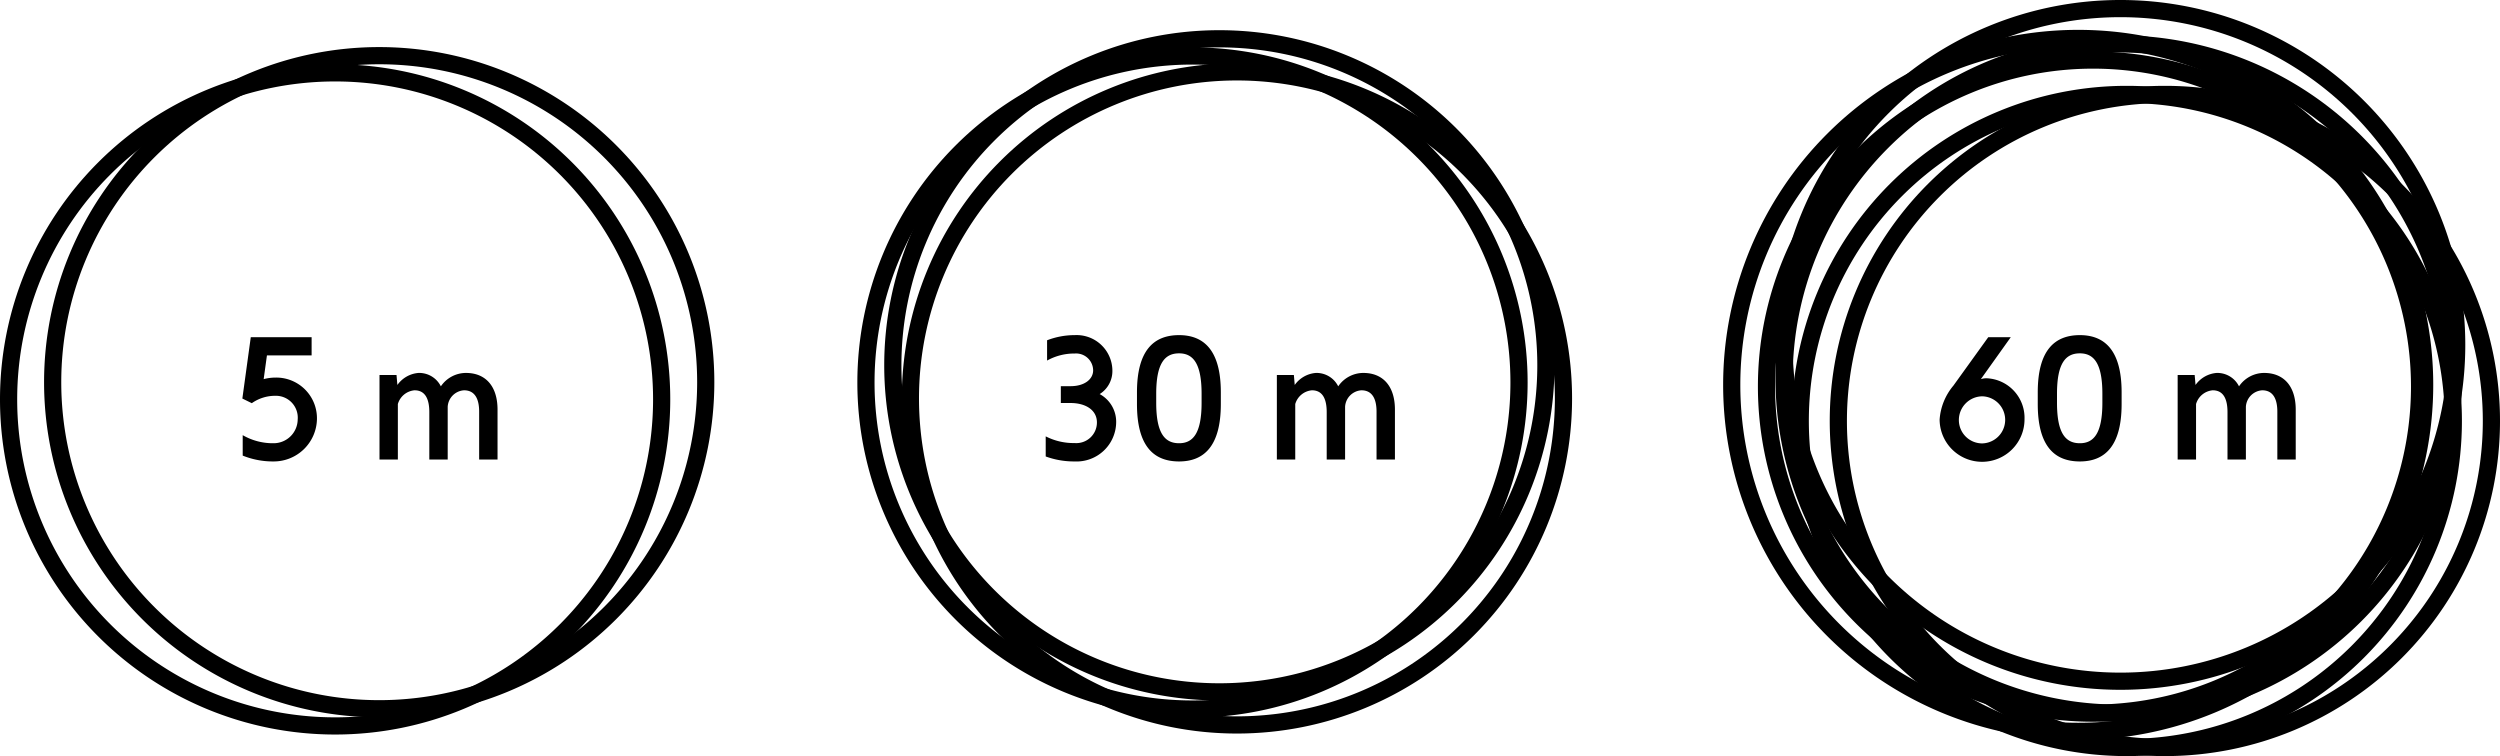
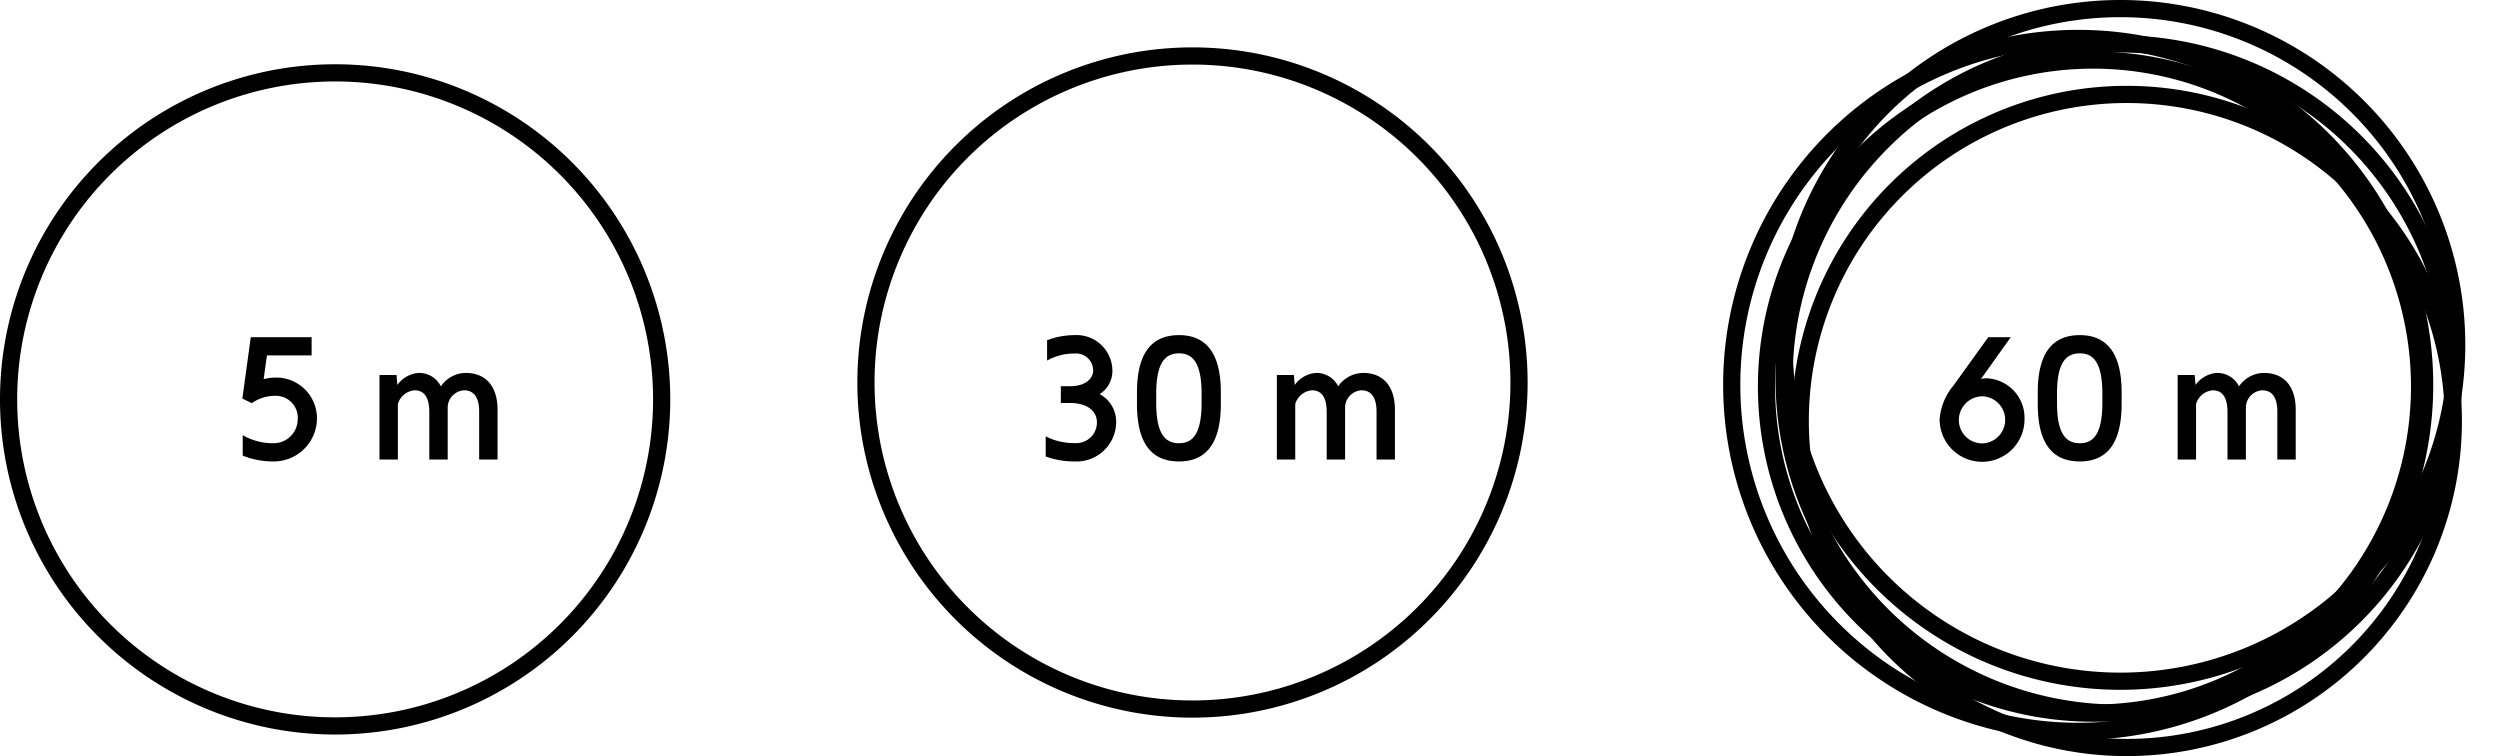
<svg xmlns="http://www.w3.org/2000/svg" id="Vrstva_1" data-name="Vrstva 1" viewBox="0 0 290.932 87.989">
  <title>d1accad5-dda8-4643-ade4-febe695c3e7f</title>
  <g id="Page-1">
-     <path id="Shape" d="M44.129,83.479a39,39,0,1,0-39-39,39,39,0,0,0,39,39Zm0-2a37,37,0,1,1,37-37,37,37,0,0,1-37,37Z" />
-     <path id="Shape-2" data-name="Shape" d="M141.9,81.514a39,39,0,1,0-39-39,39,39,0,0,0,39,39Zm0-2a37,37,0,1,1,37-37,37,37,0,0,1-37,37Z" />
    <path id="Shape-3" data-name="Shape" d="M243.573,83.989a39,39,0,1,0-39-39,39,39,0,0,0,39,39Zm0-2a37,37,0,1,1,37-37,37,37,0,0,1-37,37Z" />
    <path id="Shape-4" data-name="Shape" d="M241.845,86.111a41.318,41.318,0,1,0-41.318-41.318,41.318,41.318,0,0,0,41.318,41.318Zm0-2a39.318,39.318,0,1,1,39.318-39.318,39.318,39.318,0,0,1-39.318,39.318Z" />
    <path id="Shape-5" data-name="Shape" d="M138.773,83.514a39,39,0,1,0-39-39,39,39,0,0,0,39,39Zm0-2a37,37,0,1,1,37-37,37,37,0,0,1-37,37Z" />
    <path id="Shape-6" data-name="Shape" d="M246.559,83.989a39.941,39.941,0,1,0-39.941-39.941,39.941,39.941,0,0,0,39.941,39.941Zm0-2A37.941,37.941,0,1,1,284.5,44.047a37.941,37.941,0,0,1-37.941,37.941Z" />
    <path id="Shape-7" data-name="Shape" d="M39,85.479a39,39,0,1,0-39-39,39,39,0,0,0,39,39Zm0-2a37,37,0,1,1,37-37,37,37,0,0,1-37,37Z" />
-     <path id="Shape-8" data-name="Shape" d="M143.946,85.364a39,39,0,1,0-39-39,39,39,0,0,0,39,39Zm0-2a37,37,0,1,1,37-37,37,37,0,0,1-37,37Z" />
    <path id="Shape-9" data-name="Shape" d="M247.5,87.989a39,39,0,1,0-39-39,39,39,0,0,0,39,39Zm0-2a37,37,0,1,1,37-37,37,37,0,0,1-37,37Z" />
-     <path id="Shape-10" data-name="Shape" d="M251.932,87.989a39,39,0,1,0-39-39,39,39,0,0,0,39,39Zm0-2a37,37,0,1,1,37-37,37,37,0,0,1-37,37Z" />
    <path id="Shape-11" data-name="Shape" d="M246.755,80.275a40.138,40.138,0,1,0-40.138-40.138,40.138,40.138,0,0,0,40.138,40.138Zm0-2a38.138,38.138,0,1,1,38.138-38.138,38.138,38.138,0,0,1-38.138,38.138Z" />
    <path id="_30-m" data-name="30-m" d="M123.452,46.9h1.14c1.72,0,3.06.8,3.06,2.26a2.4,2.4,0,0,1-2.6,2.4,7.126,7.126,0,0,1-3.36-.78v2.34a9.556,9.556,0,0,0,3.36.58,4.61,4.61,0,0,0,4.84-4.6,3.661,3.661,0,0,0-1.92-3.24,3.154,3.154,0,0,0,1.48-2.7,4.162,4.162,0,0,0-4.38-4.16,8.868,8.868,0,0,0-3.22.6v2.36a6.484,6.484,0,0,1,3.22-.82,1.985,1.985,0,0,1,2.14,1.96c0,1.04-1.02,1.84-2.62,1.84h-1.14Zm13.76-7.9c-2.94,0-4.9,1.76-4.9,6.66v1.36c0,4.92,1.96,6.68,4.9,6.68,2.88,0,4.86-1.76,4.86-6.68v-1.36c0-4.9-1.98-6.66-4.86-6.66Zm0,12.58c-1.64,0-2.66-1.12-2.66-4.7v-1.06c0-3.58,1.02-4.7,2.66-4.7,1.6,0,2.62,1.12,2.62,4.7v1.06c0,3.58-1.02,4.7-2.62,4.7Zm21.46-8.18a3.539,3.539,0,0,0-2.94,1.56,2.813,2.813,0,0,0-2.6-1.56,3.33,3.33,0,0,0-2.46,1.4l-.1-1.16h-1.98v9.84h2.14v-6.46a2.22,2.22,0,0,1,1.94-1.6c1.32,0,1.72,1.14,1.72,2.54v5.52h2.14v-6.14a2.033,2.033,0,0,1,1.9-1.92c1.32,0,1.76,1.1,1.76,2.48v5.58h2.14v-5.8c0-2.88-1.52-4.28-3.66-4.28Z" />
    <path id="_5-m" data-name="5-m" d="M31.844,53.7a5.03,5.03,0,0,0,5.04-4.9,4.737,4.737,0,0,0-4.84-4.86,5.533,5.533,0,0,0-1.36.18l.38-2.76h5.2v-2.12h-7.08l-.98,7.14,1.1.54a4.718,4.718,0,0,1,2.72-.86,2.547,2.547,0,0,1,2.62,2.76,2.8,2.8,0,0,1-2.8,2.76,7,7,0,0,1-3.6-.94v2.38a9.388,9.388,0,0,0,3.6.68Zm22.4-10.3a3.539,3.539,0,0,0-2.94,1.56,2.813,2.813,0,0,0-2.6-1.56,3.33,3.33,0,0,0-2.46,1.4l-.1-1.16h-1.98v9.84H46.3v-6.46a2.22,2.22,0,0,1,1.94-1.6c1.32,0,1.72,1.14,1.72,2.54v5.52H52.1v-6.14a2.033,2.033,0,0,1,1.9-1.92c1.32,0,1.76,1.1,1.76,2.48v5.58H57.9v-5.8c0-2.88-1.52-4.28-3.66-4.28Z" />
    <path id="_60-m" data-name="60-m" d="M231.379,39.241l-4.06,5.64a6.876,6.876,0,0,0-1.6,3.94,4.94,4.94,0,0,0,9.88-.04,4.608,4.608,0,0,0-4.38-4.76,2.119,2.119,0,0,0-.7.1l3.48-4.88Zm-.72,12.36a2.719,2.719,0,0,1-2.7-2.74,2.756,2.756,0,0,1,2.74-2.74,2.741,2.741,0,0,1-.04,5.48ZM242.039,39c-2.94,0-4.9,1.76-4.9,6.66v1.36c0,4.92,1.96,6.68,4.9,6.68,2.88,0,4.86-1.76,4.86-6.68v-1.36c0-4.9-1.98-6.66-4.86-6.66Zm0,12.58c-1.64,0-2.66-1.12-2.66-4.7v-1.06c0-3.58,1.02-4.7,2.66-4.7,1.6,0,2.62,1.12,2.62,4.7v1.06c0,3.58-1.02,4.7-2.62,4.7ZM263.5,43.4a3.539,3.539,0,0,0-2.94,1.56,2.813,2.813,0,0,0-2.6-1.56,3.33,3.33,0,0,0-2.46,1.4l-.1-1.16h-1.98v9.84h2.14v-6.46a2.221,2.221,0,0,1,1.94-1.6c1.32,0,1.72,1.14,1.72,2.54v5.52h2.14v-6.14a2.033,2.033,0,0,1,1.9-1.92c1.32,0,1.76,1.1,1.76,2.48v5.58h2.14v-5.8c0-2.88-1.52-4.28-3.66-4.28Z" />
  </g>
</svg>